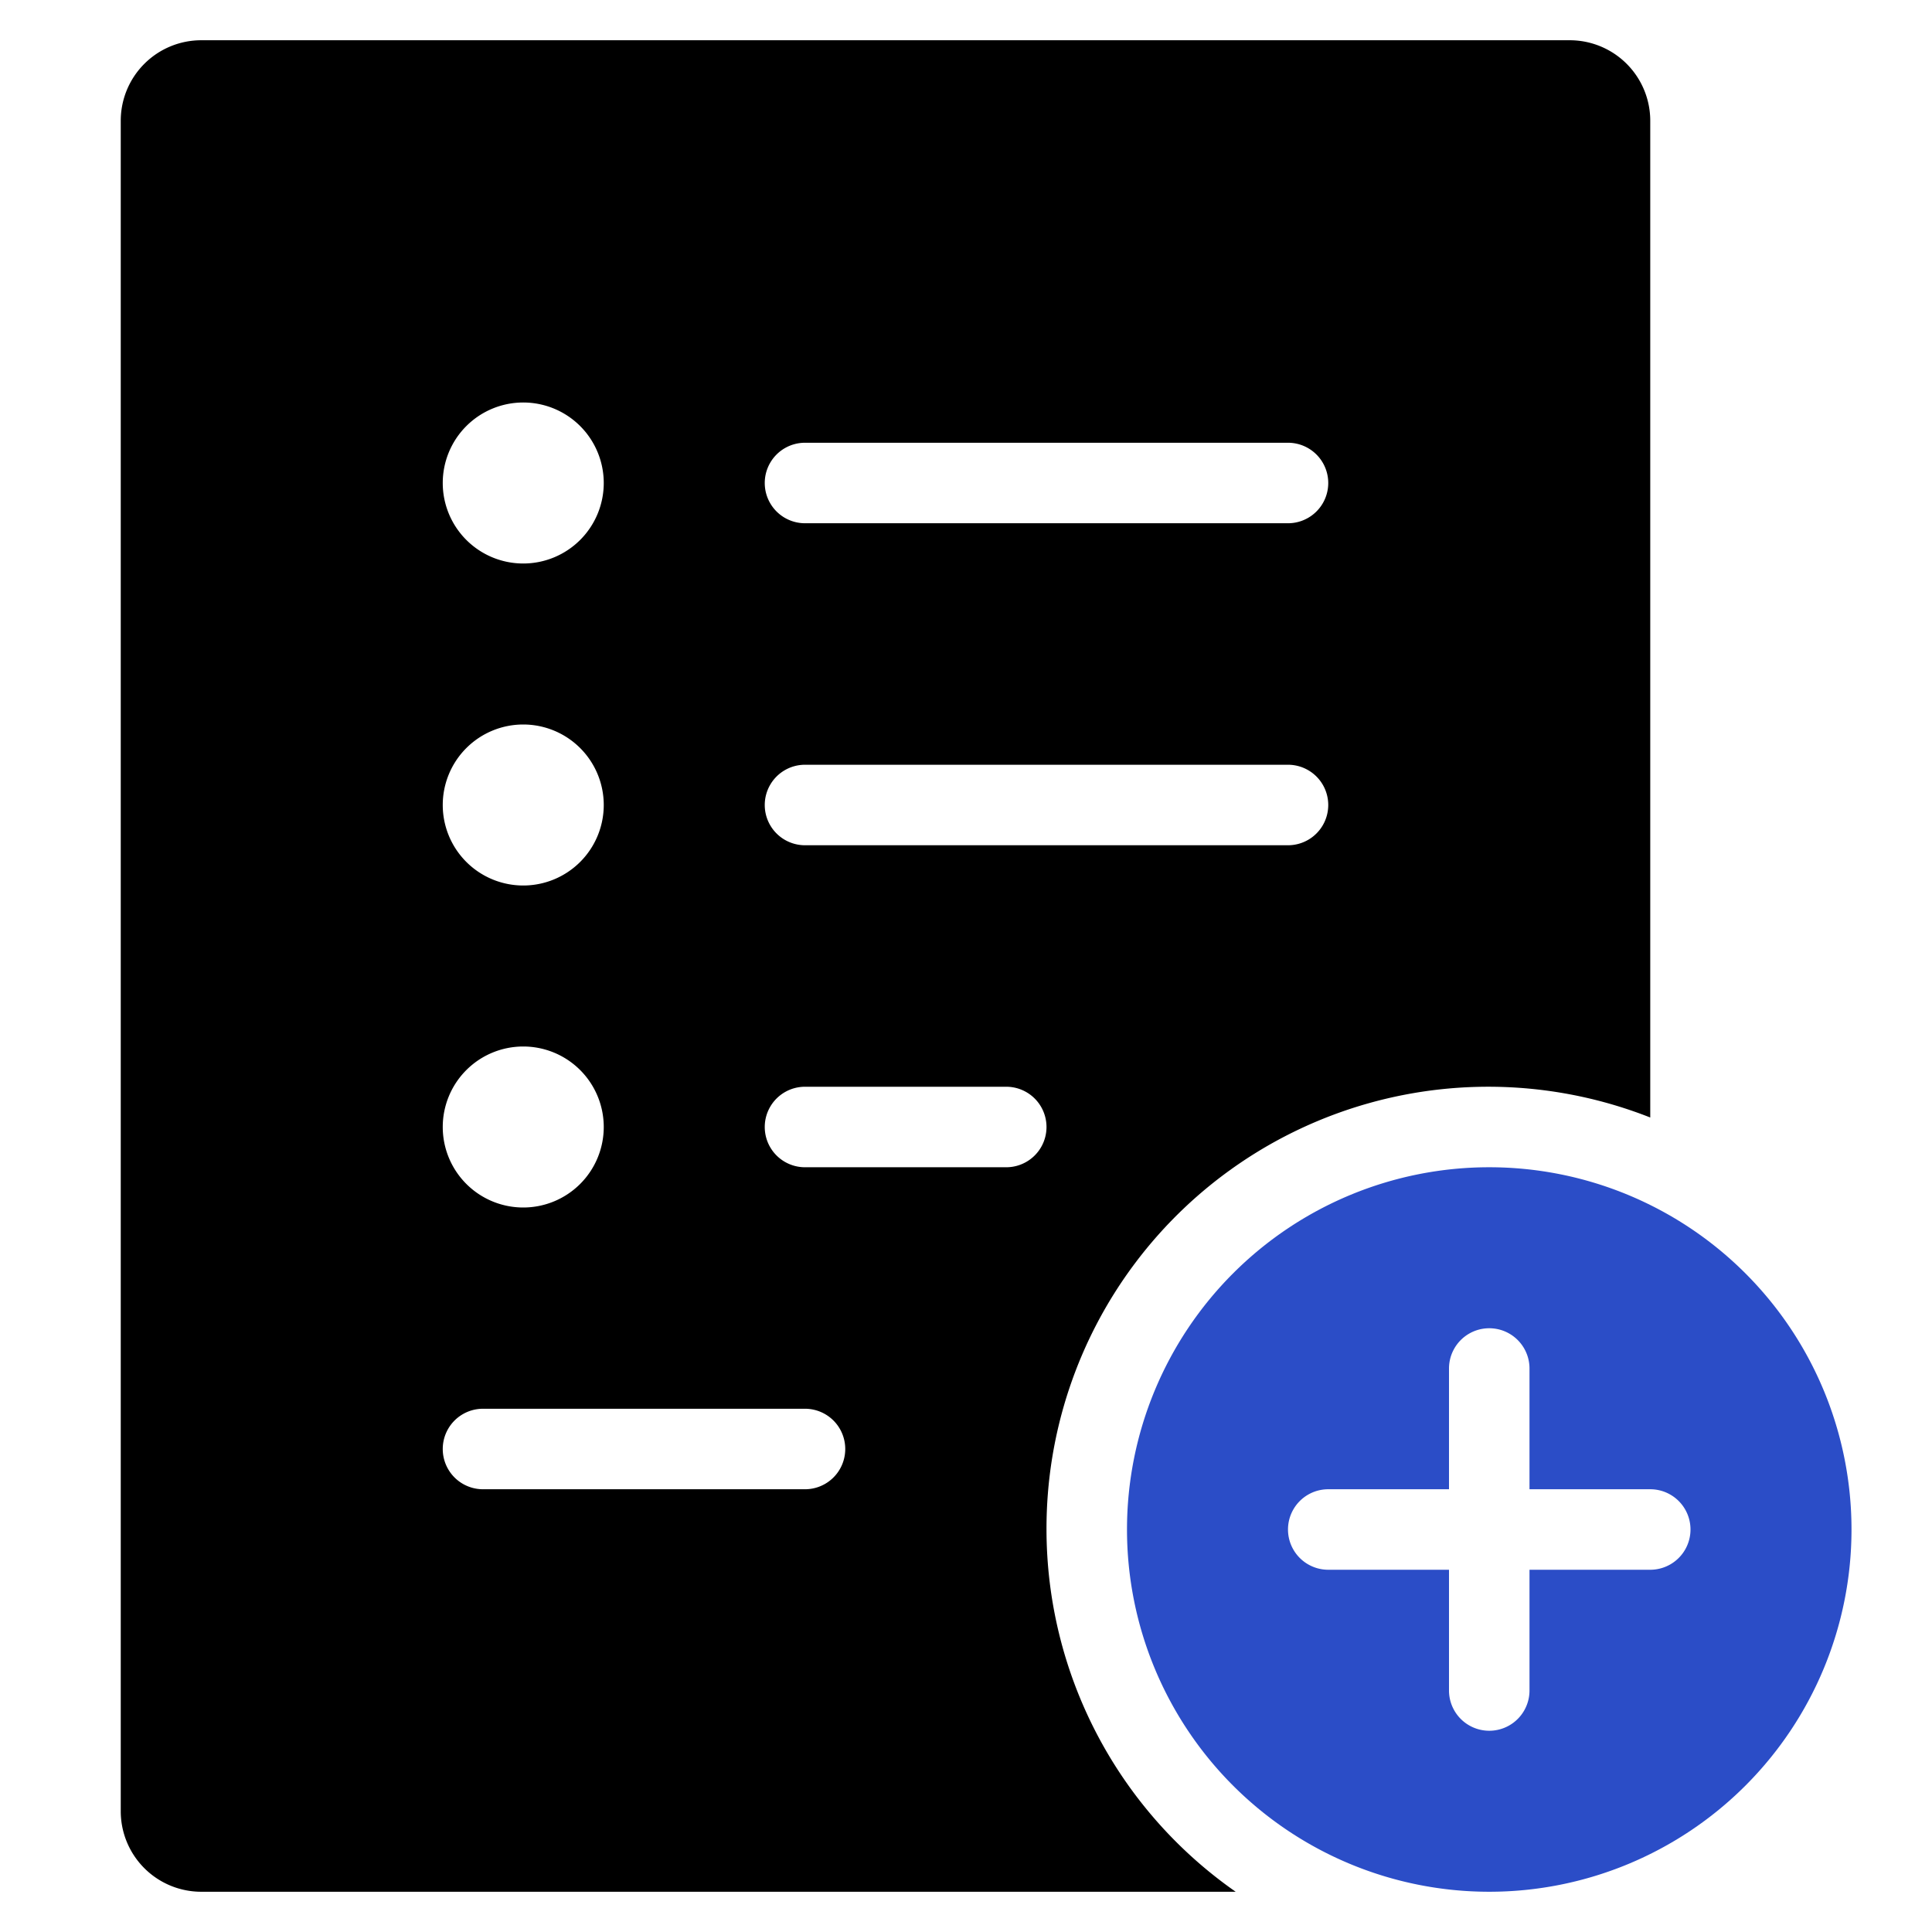
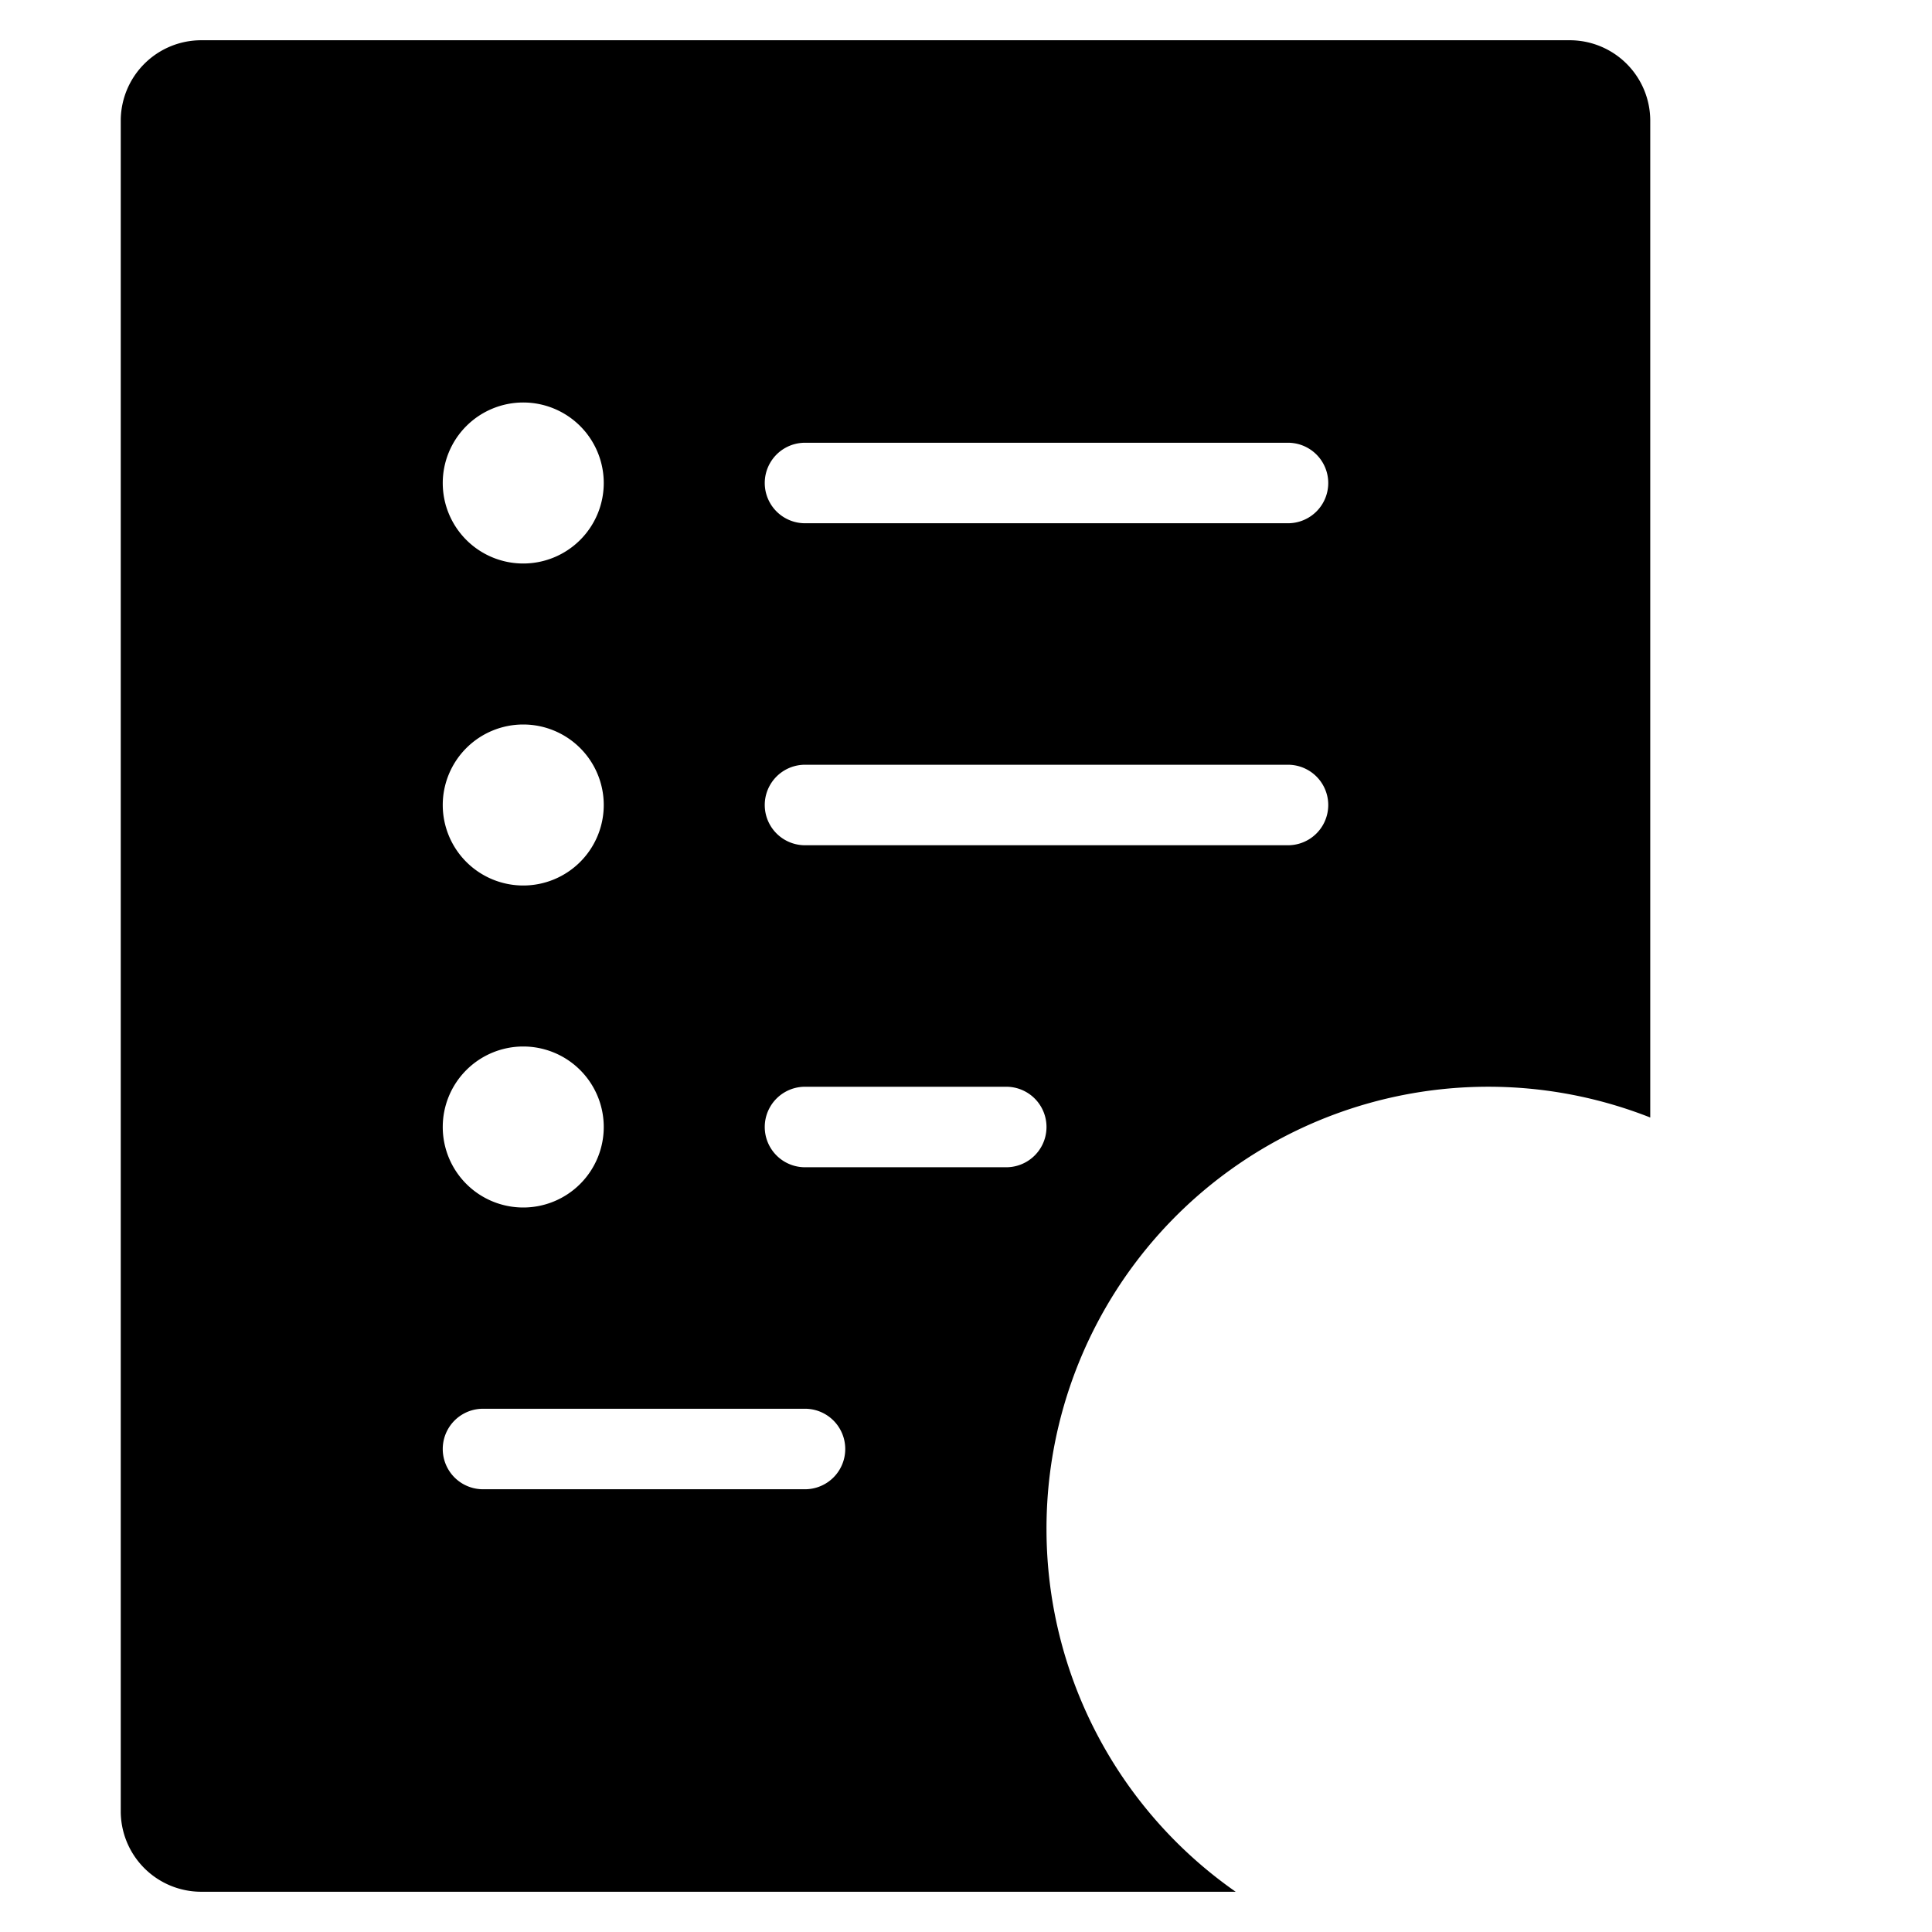
<svg xmlns="http://www.w3.org/2000/svg" width="48" height="48" viewBox="0 0 48 48">
  <g class="nc-icon-wrapper" fill="#2b4dc7">
    <path d="M26,38A10.976,10.976,0,0,1,41,27.764V3a2,2,0,0,0-2-2H5A2,2,0,0,0,3,3V45a2,2,0,0,0,2,2H30.7A10.99,10.99,0,0,1,26,38ZM20,11H32a1,1,0,0,1,0,2H20a1,1,0,0,1,0-2Zm0,8H32a1,1,0,0,1,0,2H20a1,1,0,0,1,0-2Zm-7-9a2,2,0,1,1-2,2A2,2,0,0,1,13,10Zm0,8a2,2,0,1,1-2,2A2,2,0,0,1,13,18Zm0,8a2,2,0,1,1-2,2A2,2,0,0,1,13,26Zm7,11H12a1,1,0,0,1,0-2h8a1,1,0,0,1,0,2Zm5-8H20a1,1,0,0,1,0-2h5a1,1,0,0,1,0,2Z" fill="#000000" />
-     <path d="M28,38a9,9,0,1,0,9-9A9,9,0,0,0,28,38Zm10-4v3h3a1,1,0,0,1,0,2H38v3a1,1,0,0,1-2,0V39H33a1,1,0,0,1,0-2h3V34a1,1,0,0,1,2,0Z" data-color="color-2" />
  </g>
</svg>